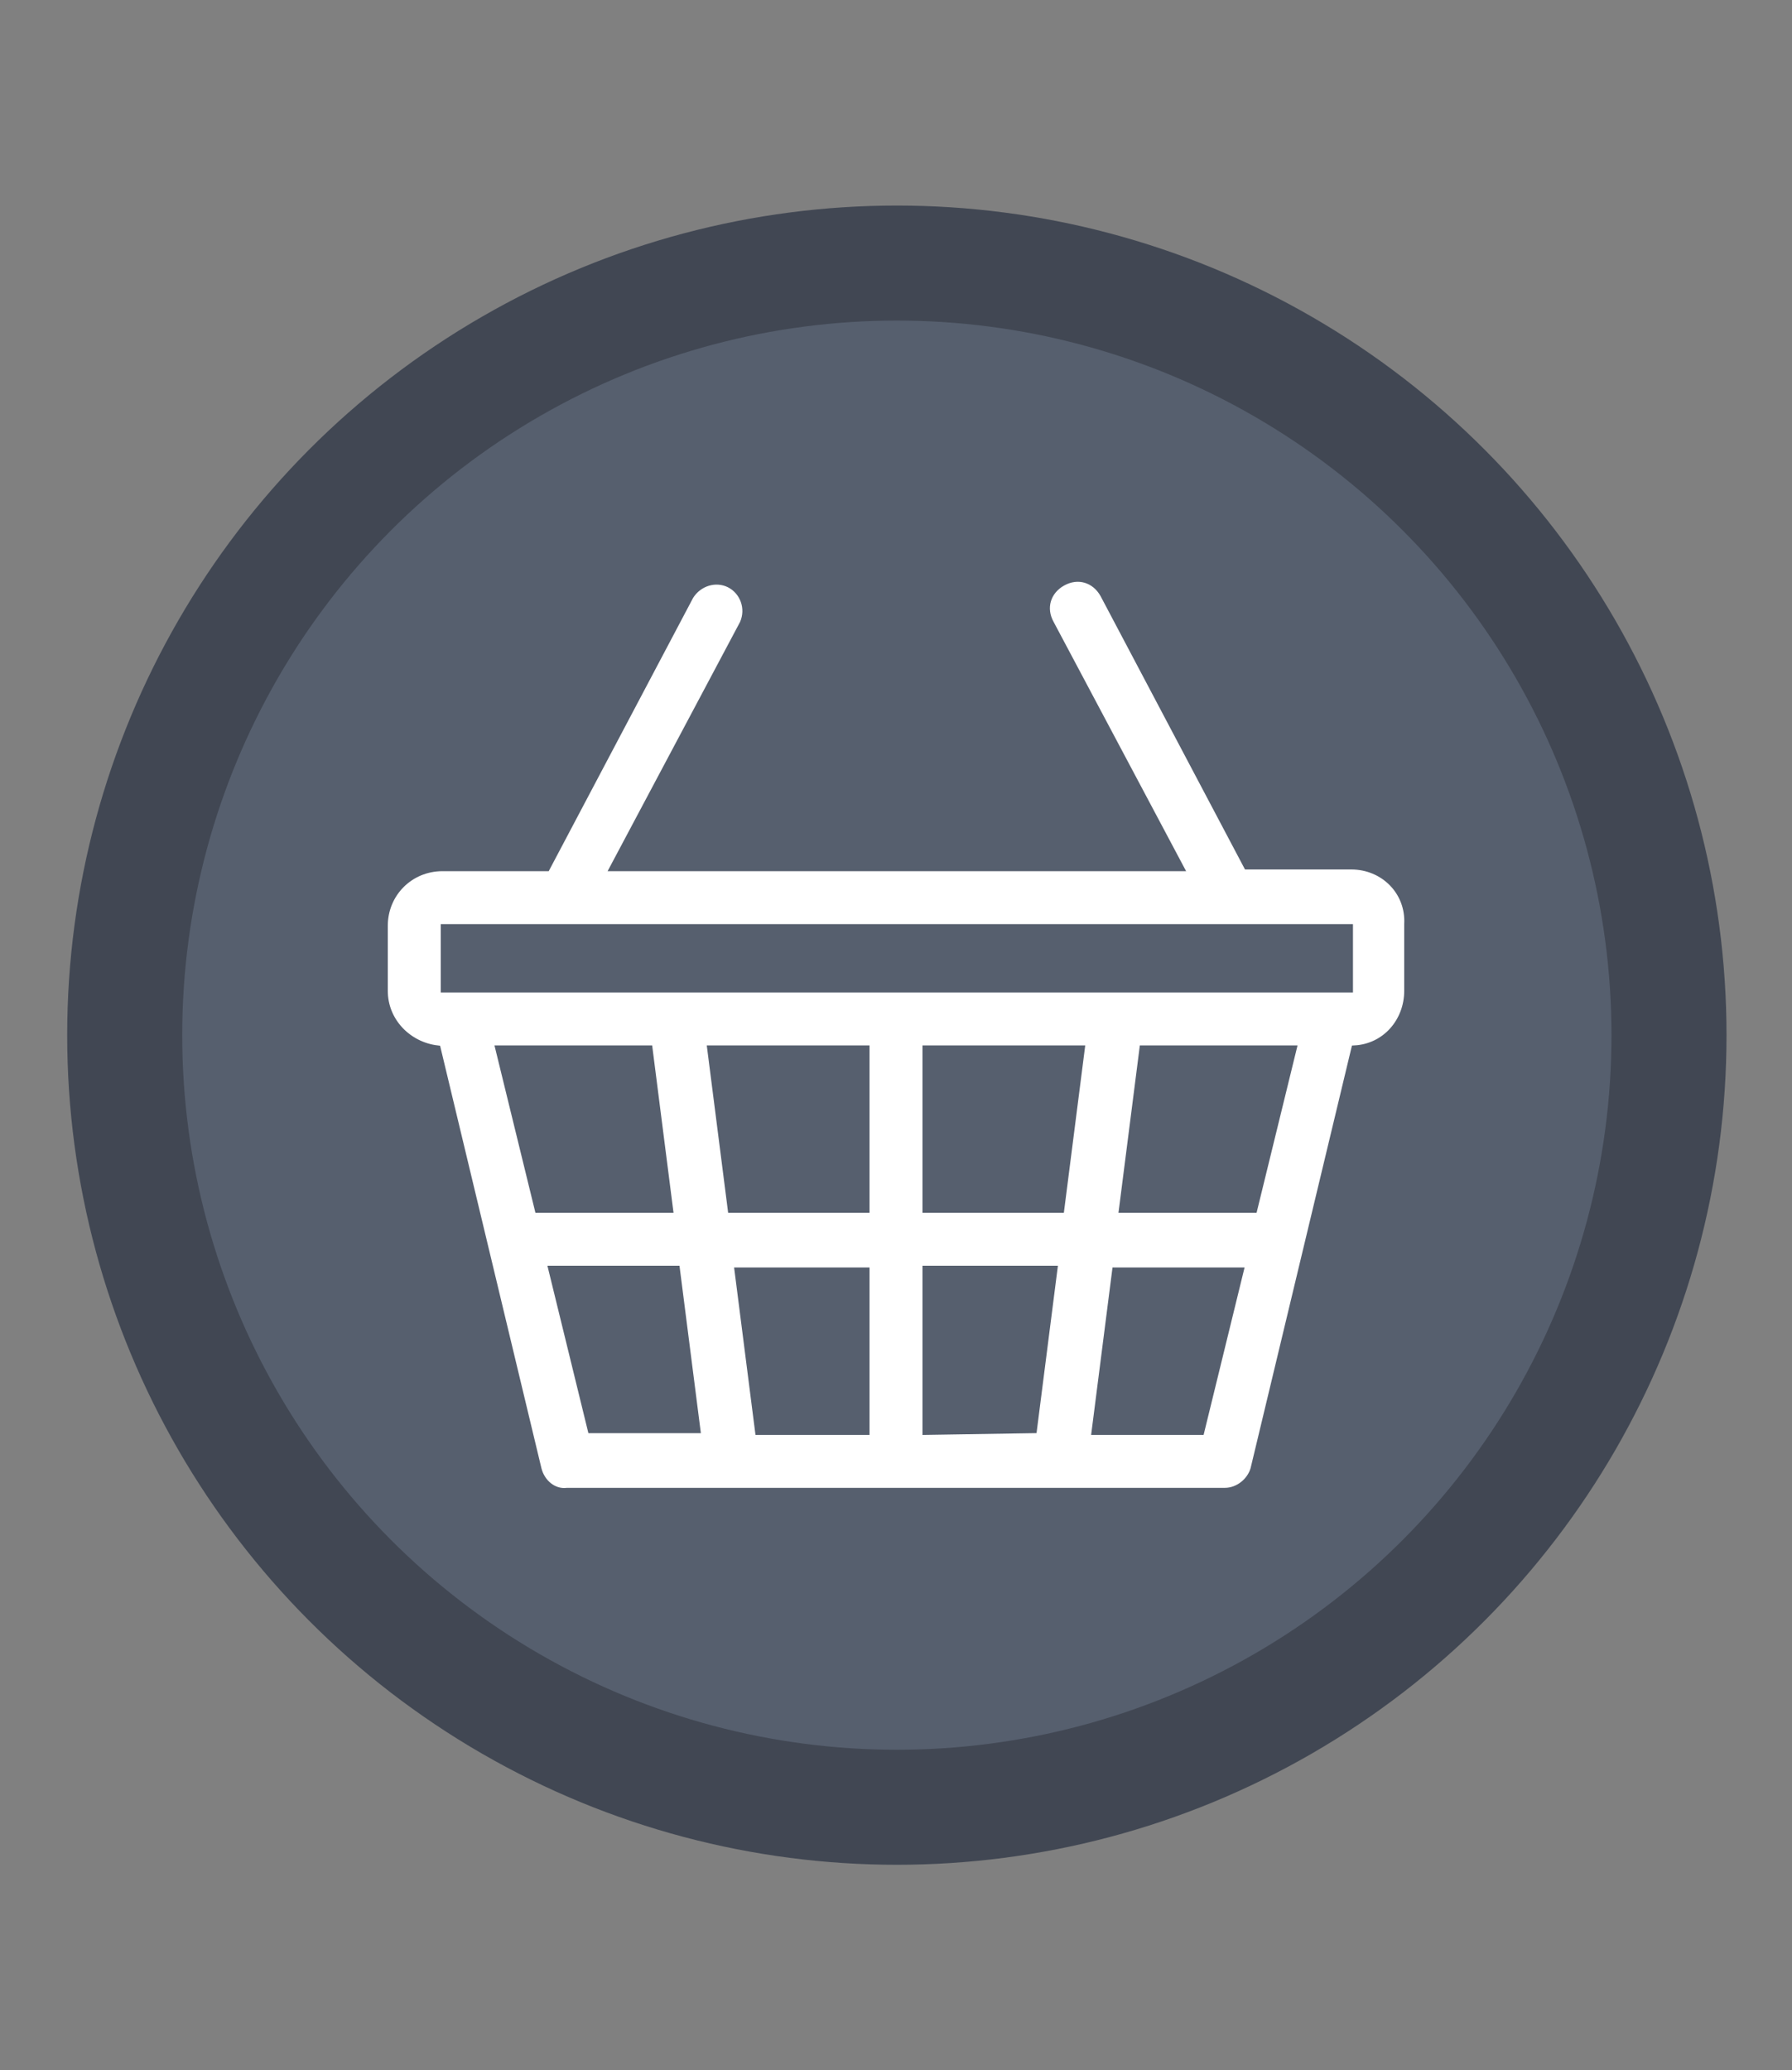
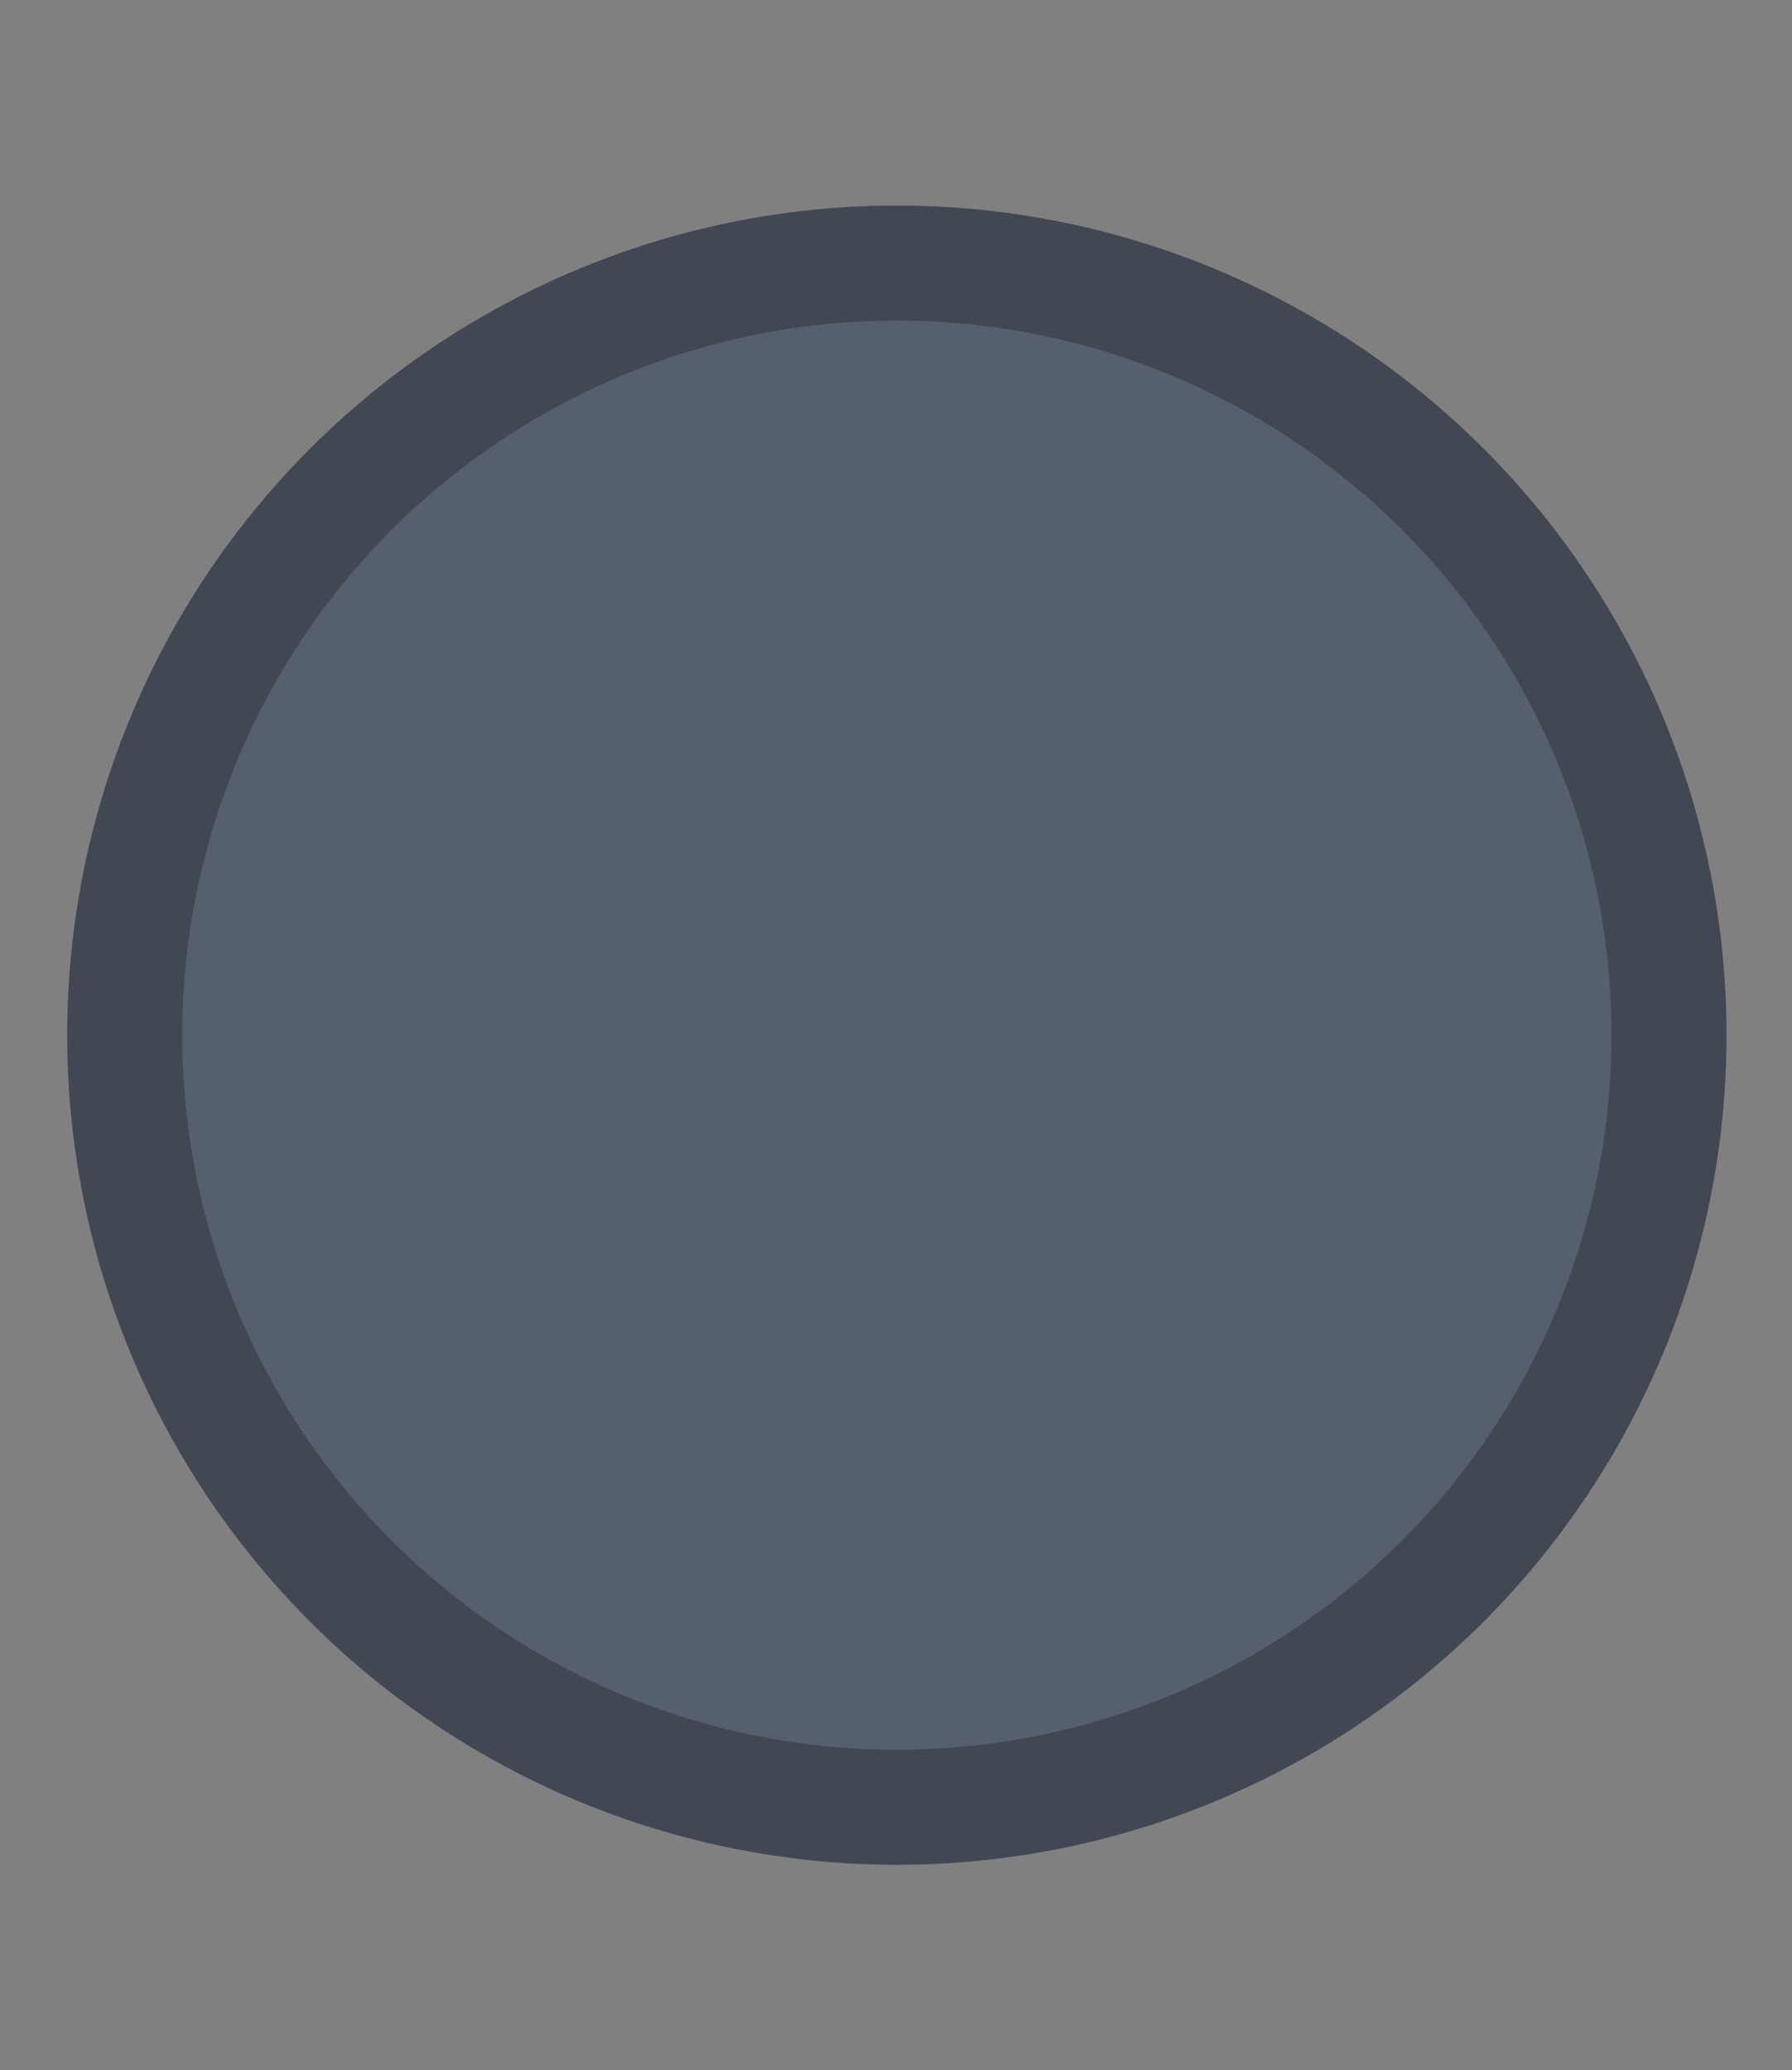
<svg xmlns="http://www.w3.org/2000/svg" version="1.1" id="Layer_1" x="0px" y="0px" viewBox="0 0 104.9 121.2" style="enable-background:new 0 0 104.9 121.2;" xml:space="preserve">
  <rect x="0" y="0" width="104.9" height="121.2" fill="#808080" stroke="none" />
  <style type="text/css">
	.st0{fill:#565F6E;stroke:#414753;stroke-width:6.734;stroke-miterlimit:10;}
	.st1{fill:#FFFFFF;stroke:#565F6E;stroke-width:0.4;}
</style>
  <circle class="st0" cx="52.5" cy="60.6" r="45.2" />
  <title>areas-i-7</title>
-   <path class="st1" d="M79.1,50.7H73l-8.4-15.9c-0.5-0.9-1.5-1.2-2.4-0.7s-1.2,1.5-0.7,2.4l0,0l7.6,14.3H35.9l7.6-14.3  c0.4-0.9,0-1.9-0.8-2.3c-0.8-0.4-1.8-0.1-2.3,0.7L32,50.8h-6.1c-1.9,0-3.4,1.5-3.4,3.4V58c0,1.8,1.4,3.2,3.1,3.4L31.5,86  c0.2,0.8,0.9,1.4,1.7,1.3h38.5c0.8,0,1.5-0.6,1.7-1.3l5.9-24.6c1.8-0.1,3.1-1.6,3.1-3.4v-3.9C82.5,52.2,81,50.7,79.1,50.7L79.1,50.7  z M26,54.3h53v3.6H26V54.3z M73.4,70.8h-7.7l1.2-9.4h8.8L73.4,70.8z M54.2,83.8v-9.5h7.5l-1.2,9.4L54.2,83.8z M44.4,83.8l-1.2-9.4  h7.5v9.4H44.4z M29.2,61.4H38l1.2,9.4h-7.7L29.2,61.4z M41.6,61.4h9.1v9.4h-7.9L41.6,61.4z M54.2,70.8v-9.4h9.1l-1.2,9.4H54.2z   M32.3,74.3h7.3l1.2,9.4h-6.2L32.3,74.3z M70.3,83.8h-6.2l1.2-9.4h7.3L70.3,83.8z" />
</svg>